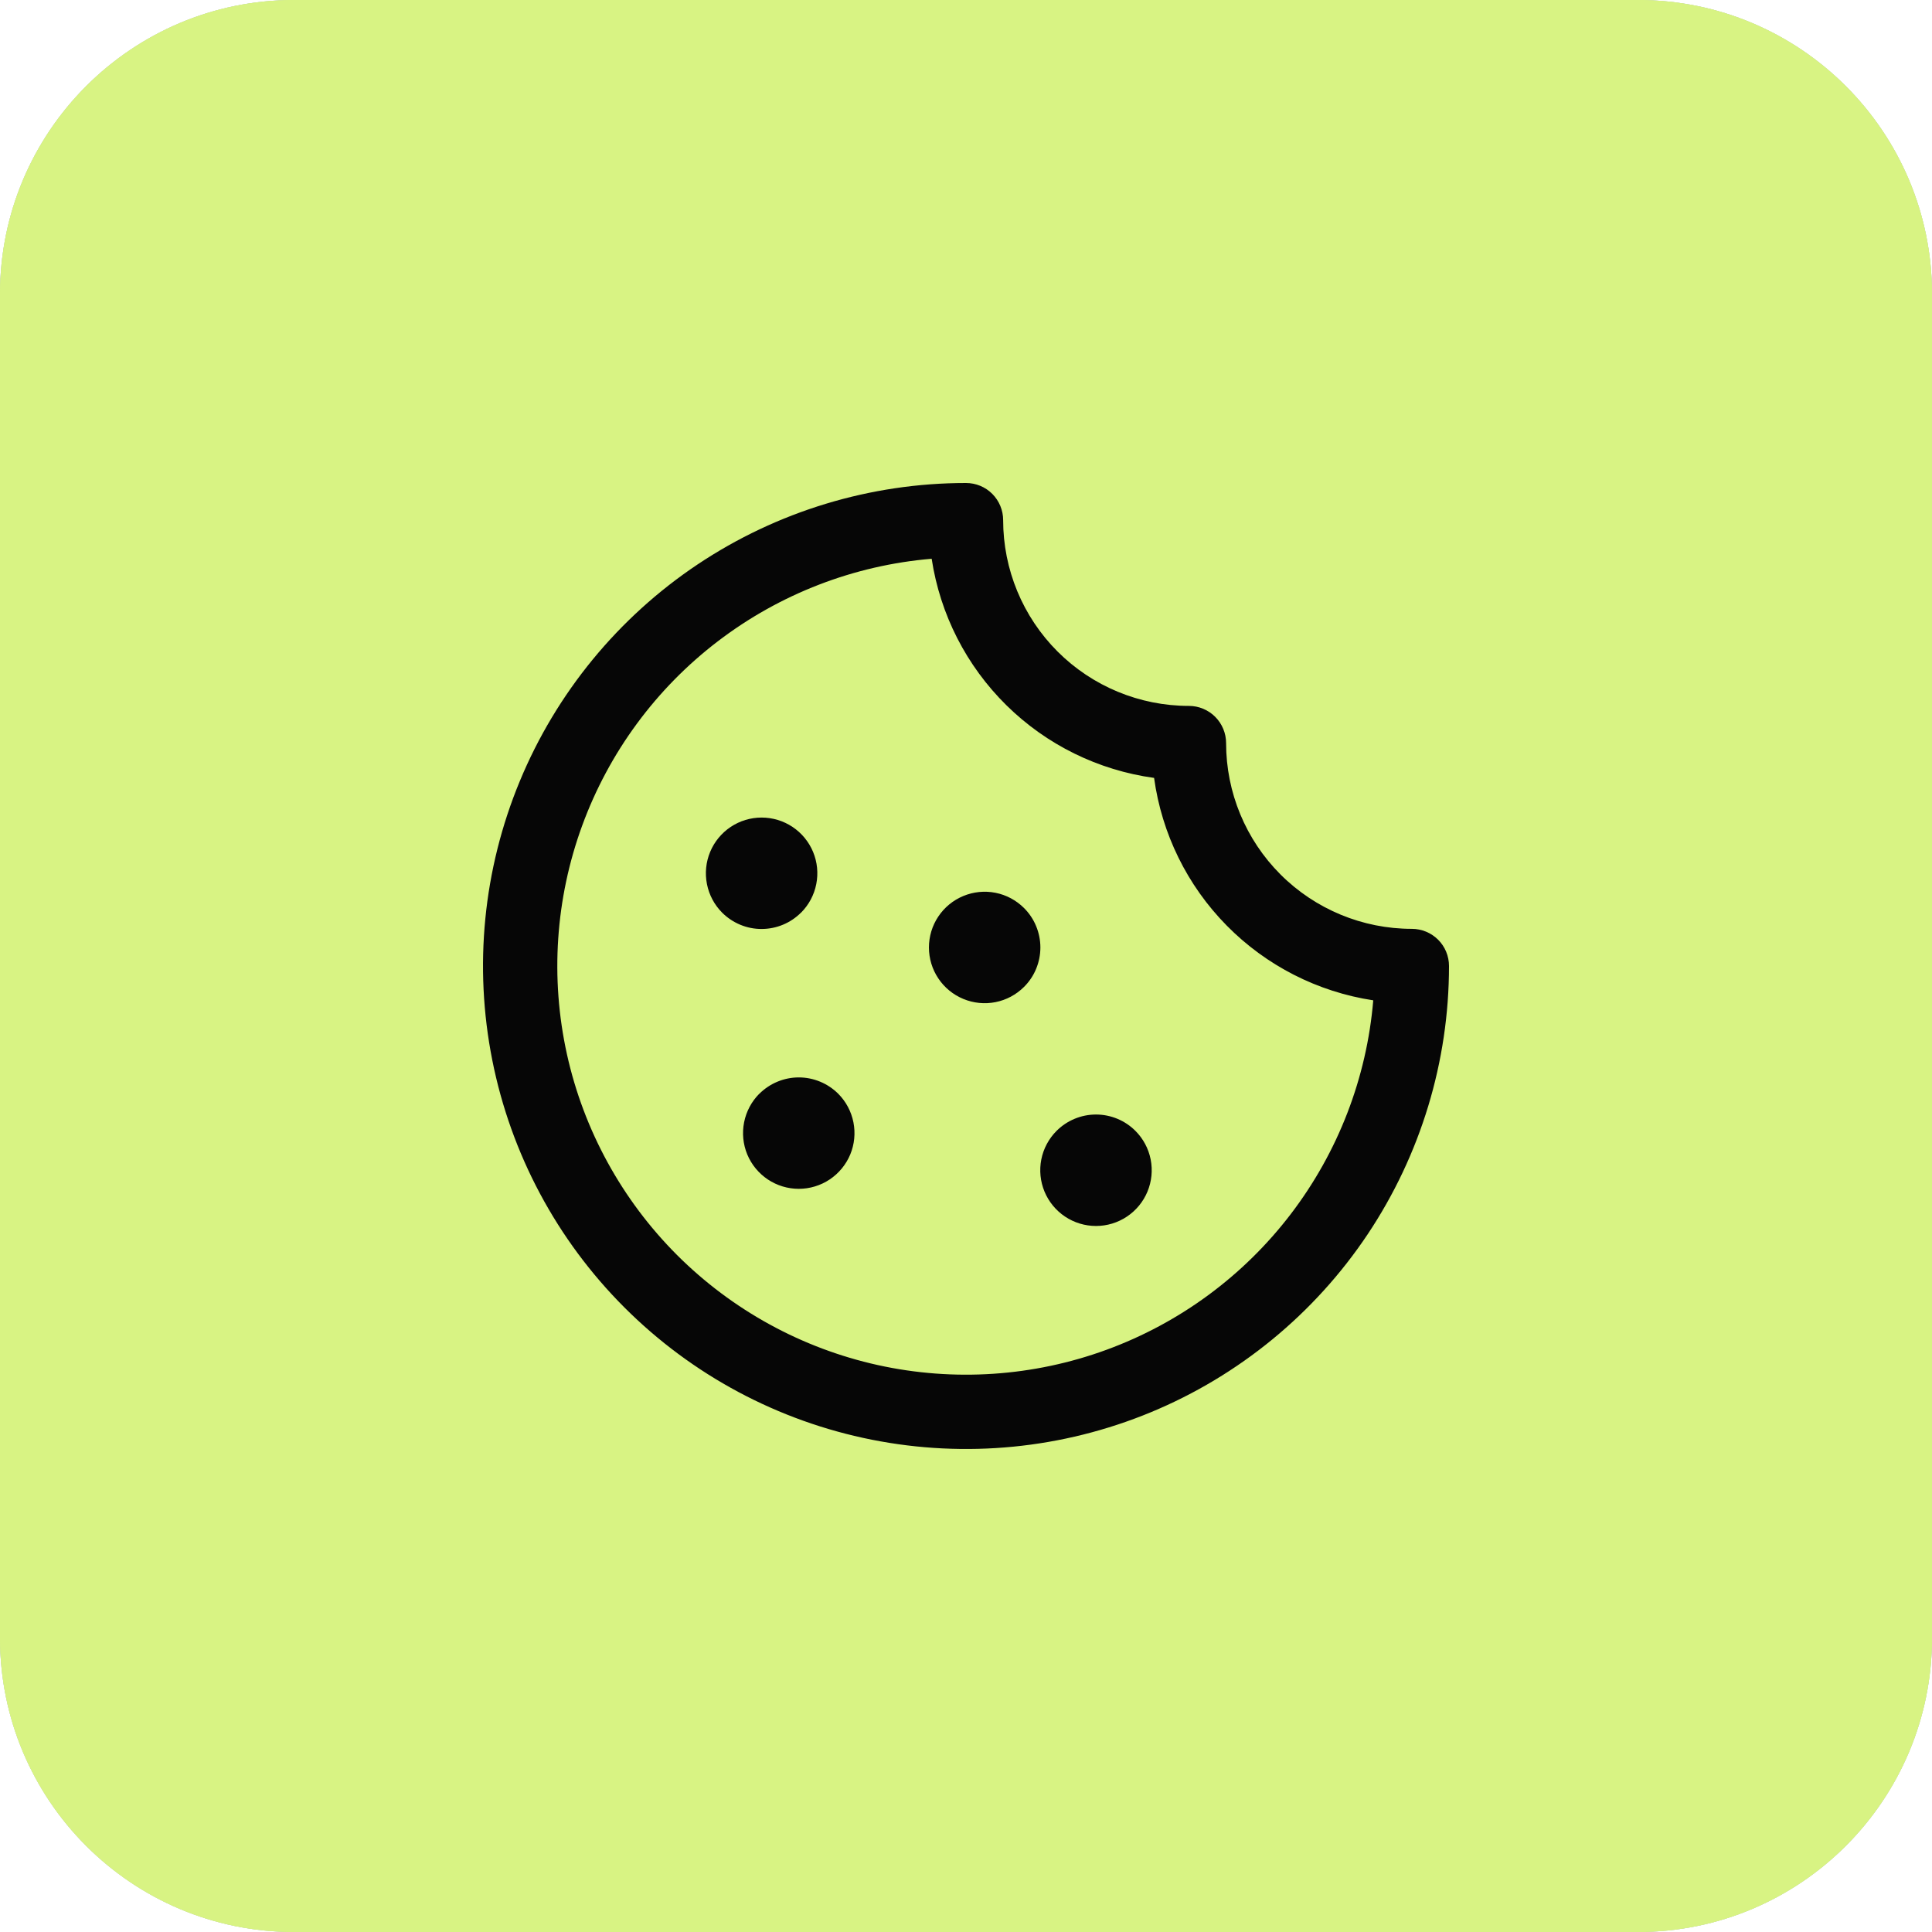
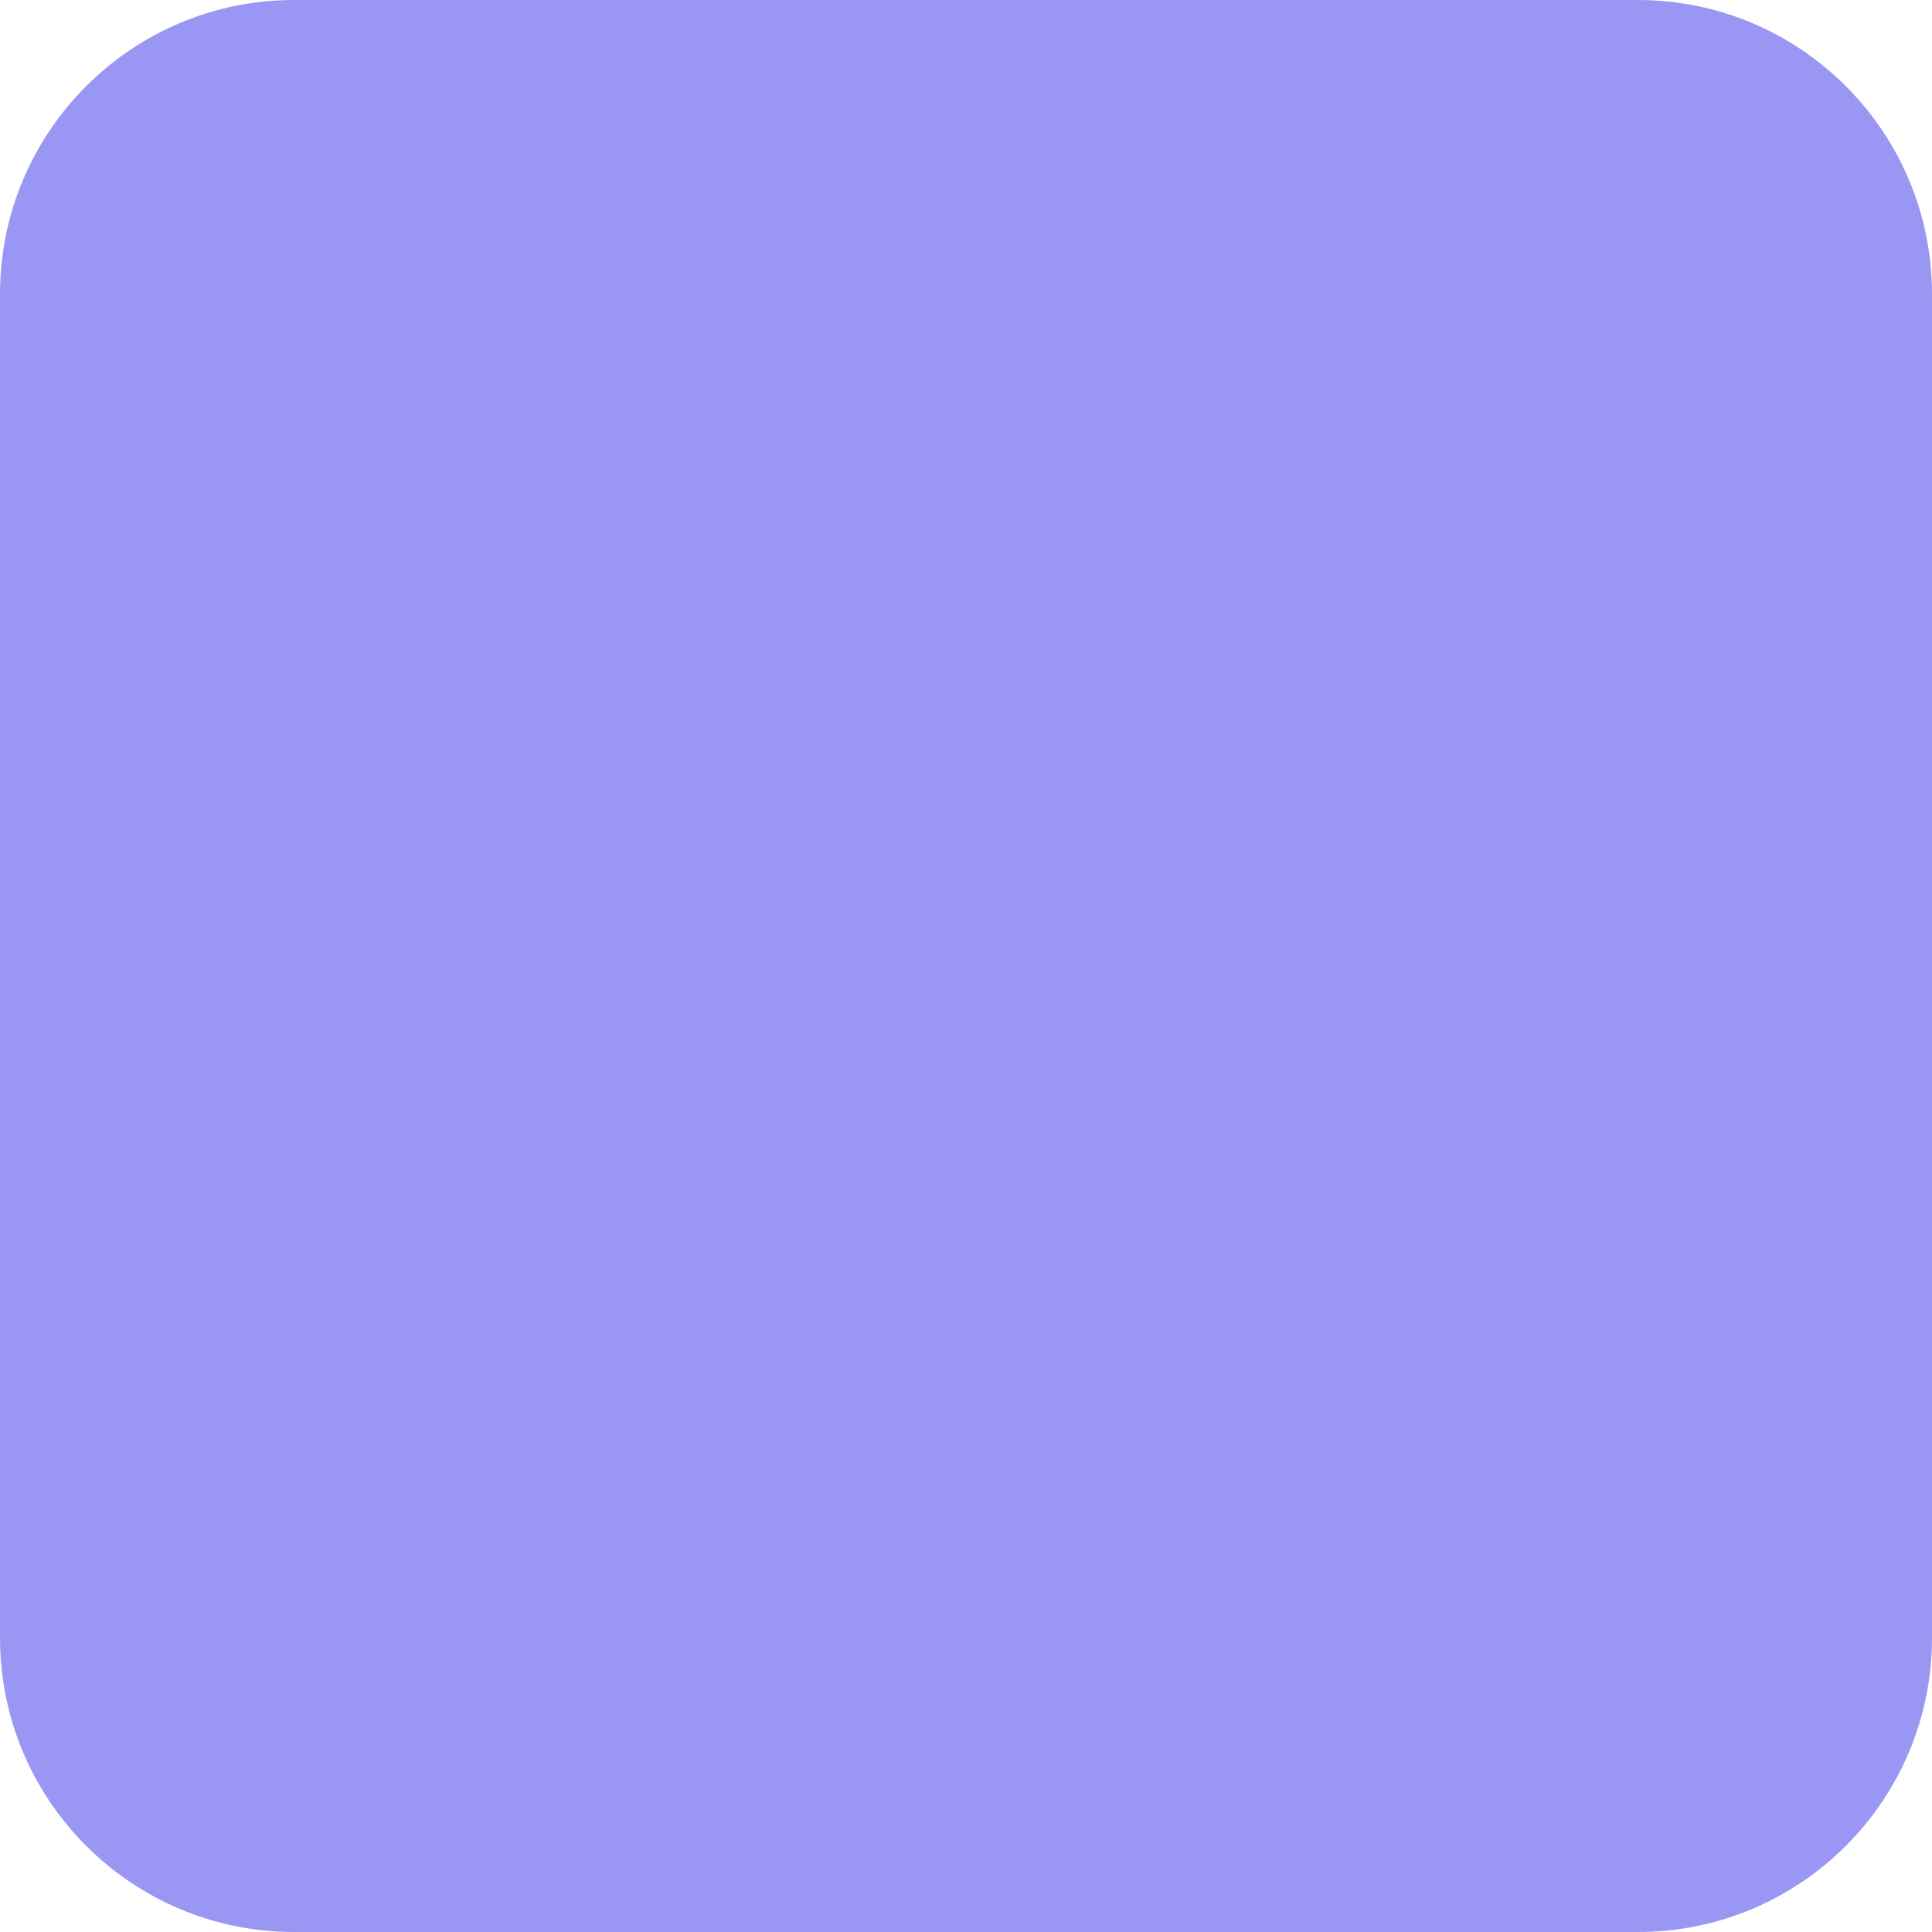
<svg xmlns="http://www.w3.org/2000/svg" width="48" height="48" viewBox="0 0 48 48" fill="none">
  <path d="M40.693 0H7.307C3.272 0 0 3.272 0 7.307V40.693C0 44.728 3.272 48 7.307 48H40.693C44.728 48 48 44.728 48 40.693V7.307C48 3.272 44.728 0 40.693 0Z" fill="#9A97F4" />
-   <path d="M40.693 0H7.307C3.272 0 0 3.272 0 7.307V40.693C0 44.728 3.272 48 7.307 48H40.693C44.728 48 48 44.728 48 40.693V7.307C48 3.272 44.728 0 40.693 0Z" fill="#D8F383" />
-   <path d="M40.693 0H7.307C3.272 0 0 3.272 0 7.307V40.693C0 44.728 3.272 48 7.307 48H40.693C44.728 48 48 44.728 48 40.693V7.307C48 3.272 44.728 0 40.693 0Z" fill="#D8F383" />
-   <path d="M28.21 28.097C28.404 28.291 28.535 28.538 28.588 28.806C28.641 29.075 28.613 29.353 28.508 29.606C28.403 29.858 28.226 30.074 27.998 30.226C27.771 30.378 27.503 30.459 27.23 30.459C26.956 30.459 26.689 30.378 26.461 30.226C26.233 30.074 26.056 29.858 25.951 29.606C25.846 29.353 25.818 29.075 25.871 28.806C25.924 28.538 26.056 28.291 26.249 28.097C26.378 27.968 26.53 27.866 26.699 27.796C26.867 27.726 27.047 27.69 27.23 27.69C27.412 27.69 27.592 27.726 27.761 27.796C27.929 27.866 28.082 27.968 28.21 28.097ZM18.864 27.174C18.671 27.368 18.54 27.615 18.487 27.883C18.434 28.152 18.461 28.43 18.566 28.683C18.671 28.935 18.849 29.151 19.076 29.303C19.304 29.455 19.571 29.536 19.845 29.536C20.119 29.536 20.386 29.455 20.614 29.303C20.841 29.151 21.019 28.935 21.124 28.683C21.229 28.43 21.256 28.152 21.203 27.883C21.15 27.615 21.019 27.368 20.826 27.174C20.697 27.046 20.544 26.943 20.376 26.874C20.208 26.804 20.028 26.768 19.846 26.768C19.664 26.768 19.484 26.804 19.316 26.874C19.148 26.943 18.995 27.046 18.866 27.174H18.864ZM19.903 22.674C20.096 22.48 20.227 22.234 20.28 21.965C20.333 21.697 20.306 21.419 20.201 21.166C20.096 20.913 19.918 20.697 19.691 20.545C19.463 20.393 19.196 20.312 18.922 20.312C18.648 20.312 18.381 20.393 18.153 20.545C17.926 20.697 17.748 20.913 17.643 21.166C17.538 21.419 17.511 21.697 17.564 21.965C17.617 22.234 17.748 22.48 17.941 22.674C18.07 22.803 18.223 22.905 18.391 22.975C18.56 23.045 18.74 23.081 18.922 23.08C19.105 23.08 19.285 23.044 19.453 22.974C19.622 22.904 19.774 22.801 19.903 22.672V22.674ZM25.441 22.559C25.247 22.366 25.001 22.234 24.732 22.181C24.464 22.128 24.186 22.156 23.933 22.261C23.68 22.366 23.464 22.543 23.312 22.771C23.16 22.998 23.079 23.266 23.079 23.54C23.079 23.813 23.16 24.081 23.312 24.308C23.464 24.536 23.68 24.713 23.933 24.818C24.186 24.923 24.464 24.951 24.732 24.898C25.001 24.845 25.247 24.713 25.441 24.52C25.57 24.392 25.673 24.239 25.742 24.071C25.812 23.902 25.848 23.722 25.848 23.54C25.848 23.357 25.812 23.177 25.742 23.009C25.673 22.84 25.57 22.688 25.441 22.559ZM36 24C36 26.373 35.296 28.693 33.978 30.667C32.659 32.64 30.785 34.178 28.592 35.087C26.399 35.995 23.987 36.232 21.659 35.769C19.331 35.306 17.193 34.163 15.515 32.485C13.836 30.807 12.694 28.669 12.231 26.341C11.768 24.013 12.005 21.601 12.914 19.408C13.822 17.215 15.36 15.341 17.333 14.022C19.307 12.704 21.627 12 24 12C24.245 12 24.48 12.097 24.653 12.27C24.826 12.444 24.923 12.678 24.923 12.923C24.923 14.147 25.409 15.321 26.275 16.187C27.14 17.052 28.314 17.538 29.538 17.538C29.783 17.538 30.018 17.636 30.191 17.809C30.364 17.982 30.462 18.217 30.462 18.462C30.462 19.686 30.948 20.86 31.813 21.725C32.679 22.591 33.853 23.077 35.077 23.077C35.322 23.077 35.556 23.174 35.73 23.347C35.903 23.52 36 23.755 36 24ZM34.118 24.853C32.736 24.643 31.458 23.991 30.477 22.995C29.495 21.999 28.863 20.712 28.673 19.327C27.288 19.137 26.001 18.505 25.005 17.523C24.009 16.542 23.357 15.264 23.147 13.882C21.219 14.044 19.377 14.755 17.838 15.93C16.3 17.104 15.129 18.694 14.464 20.512C13.799 22.33 13.668 24.3 14.085 26.19C14.503 28.08 15.452 29.811 16.82 31.18C18.189 32.548 19.92 33.497 21.81 33.915C23.7 34.332 25.67 34.201 27.488 33.536C29.306 32.871 30.896 31.7 32.07 30.162C33.245 28.623 33.956 26.781 34.118 24.853Z" fill="#060606" />
</svg>